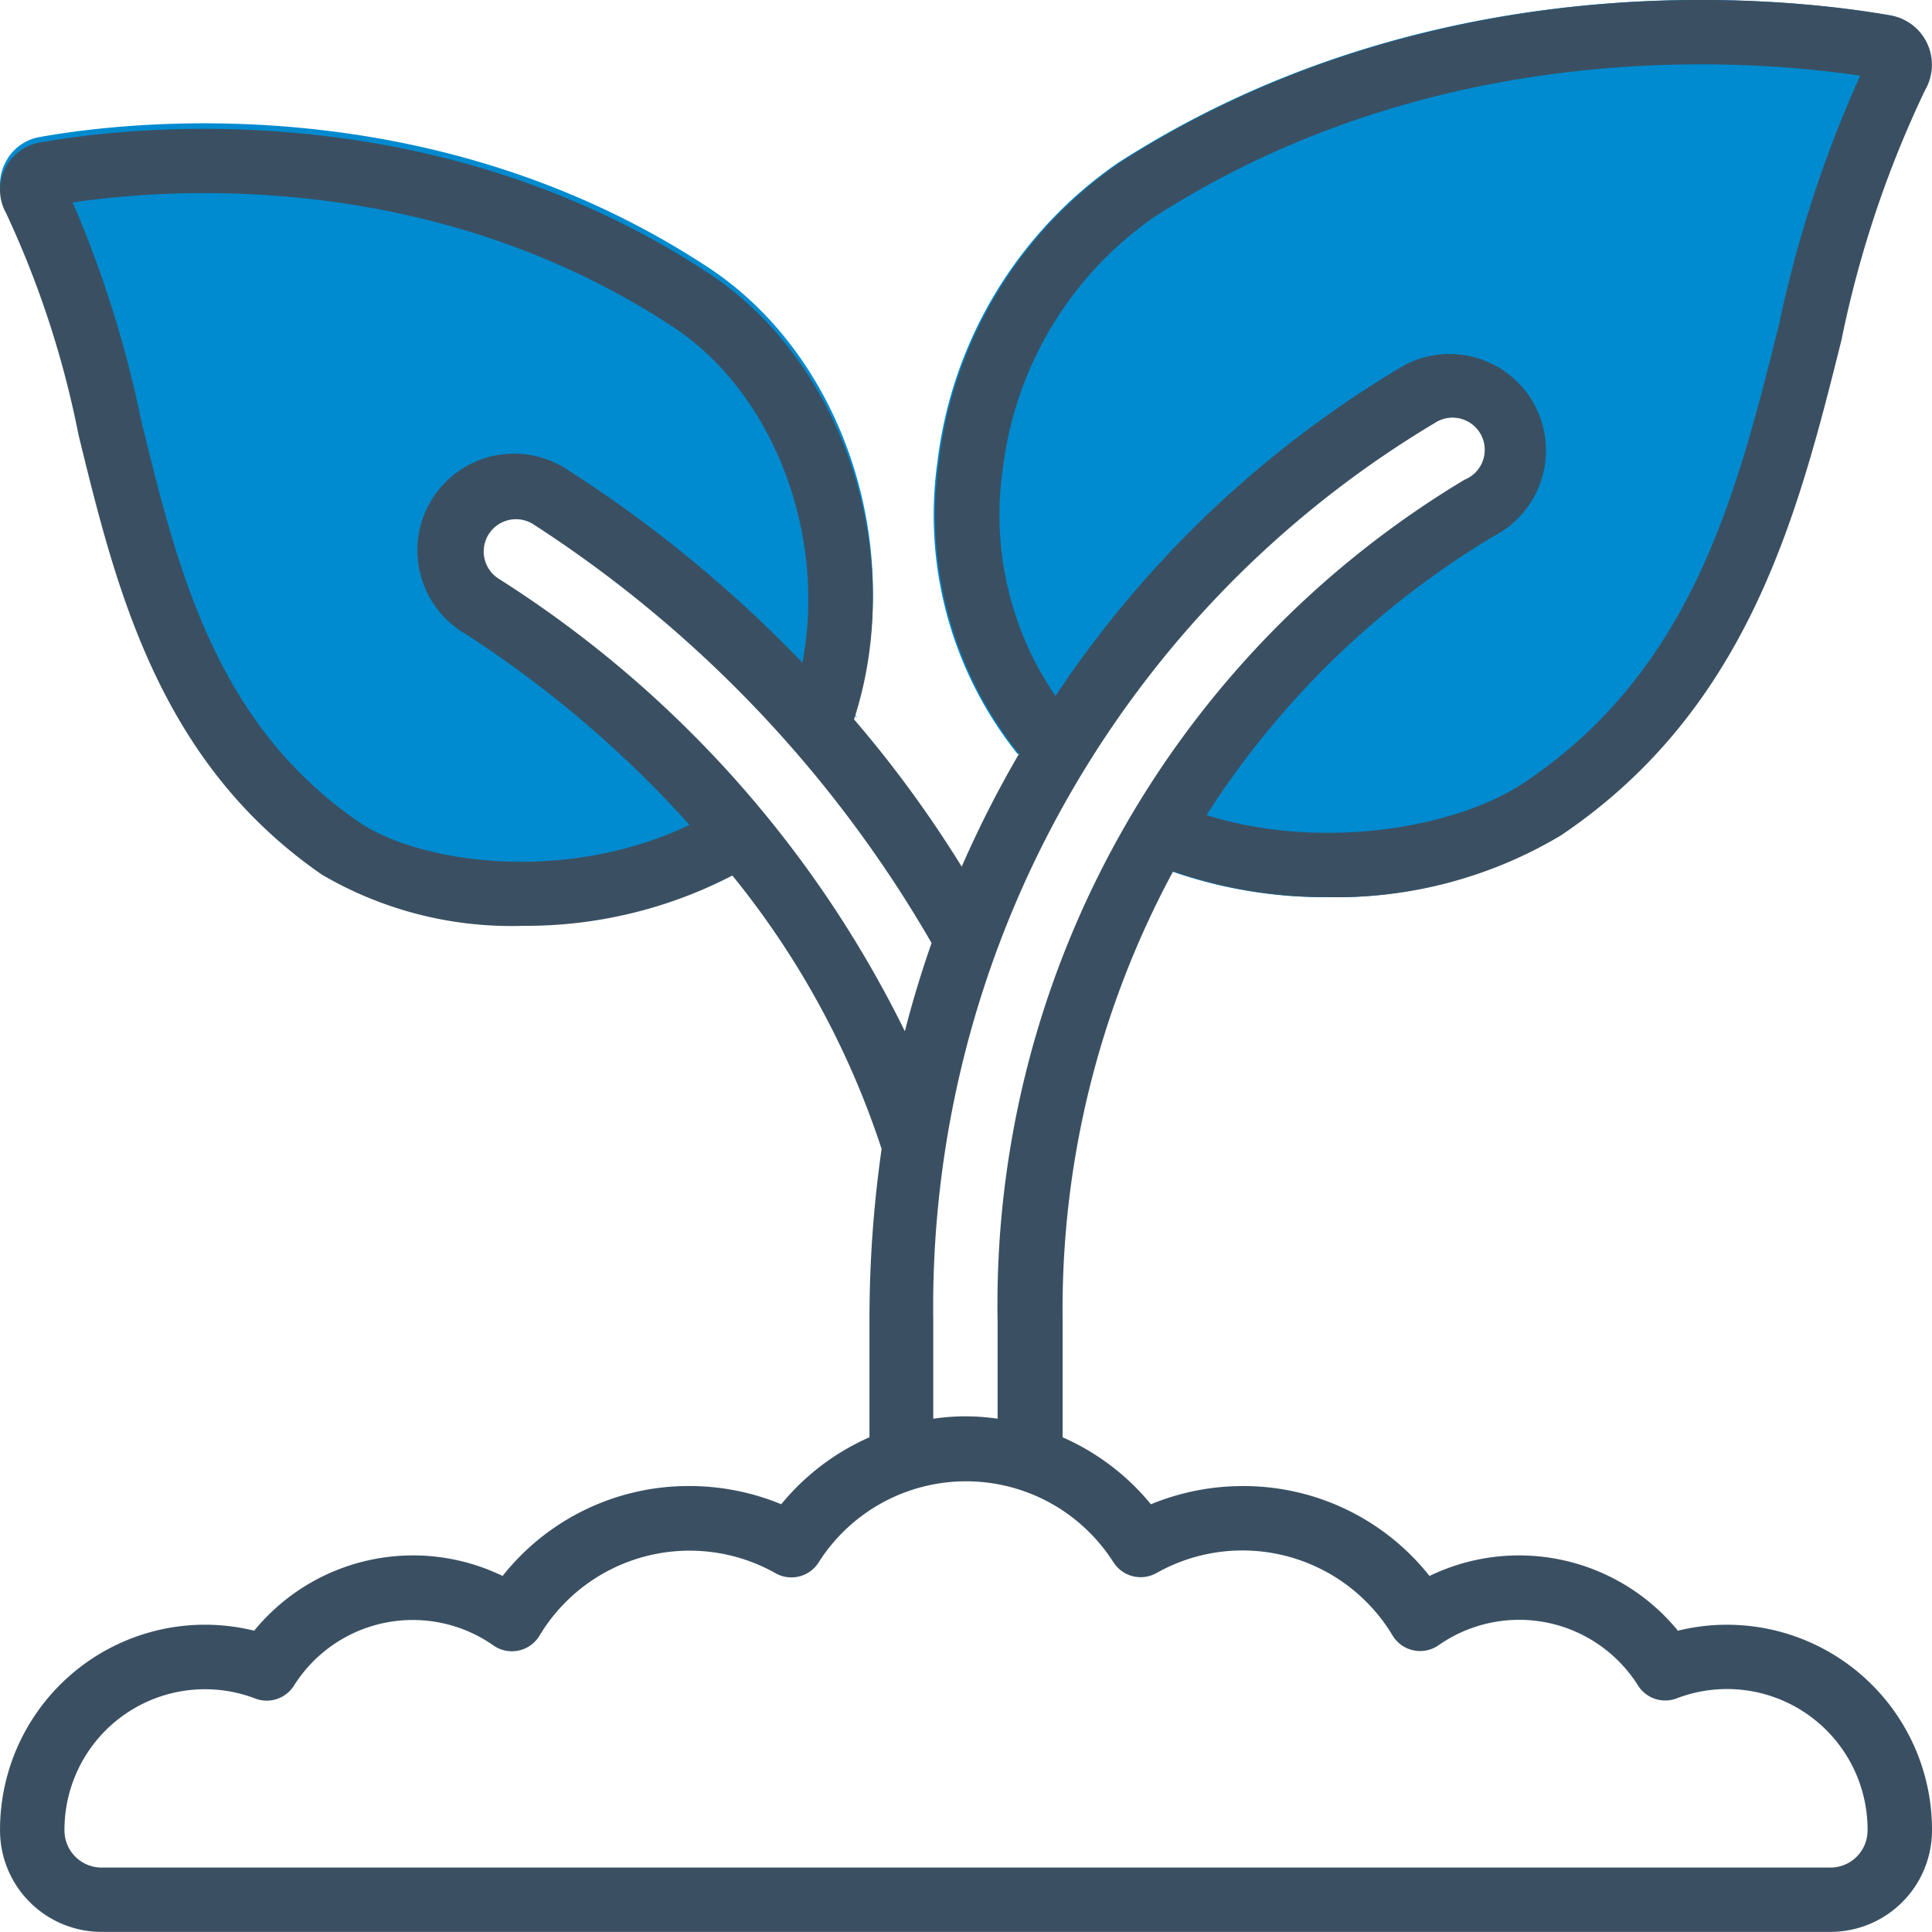
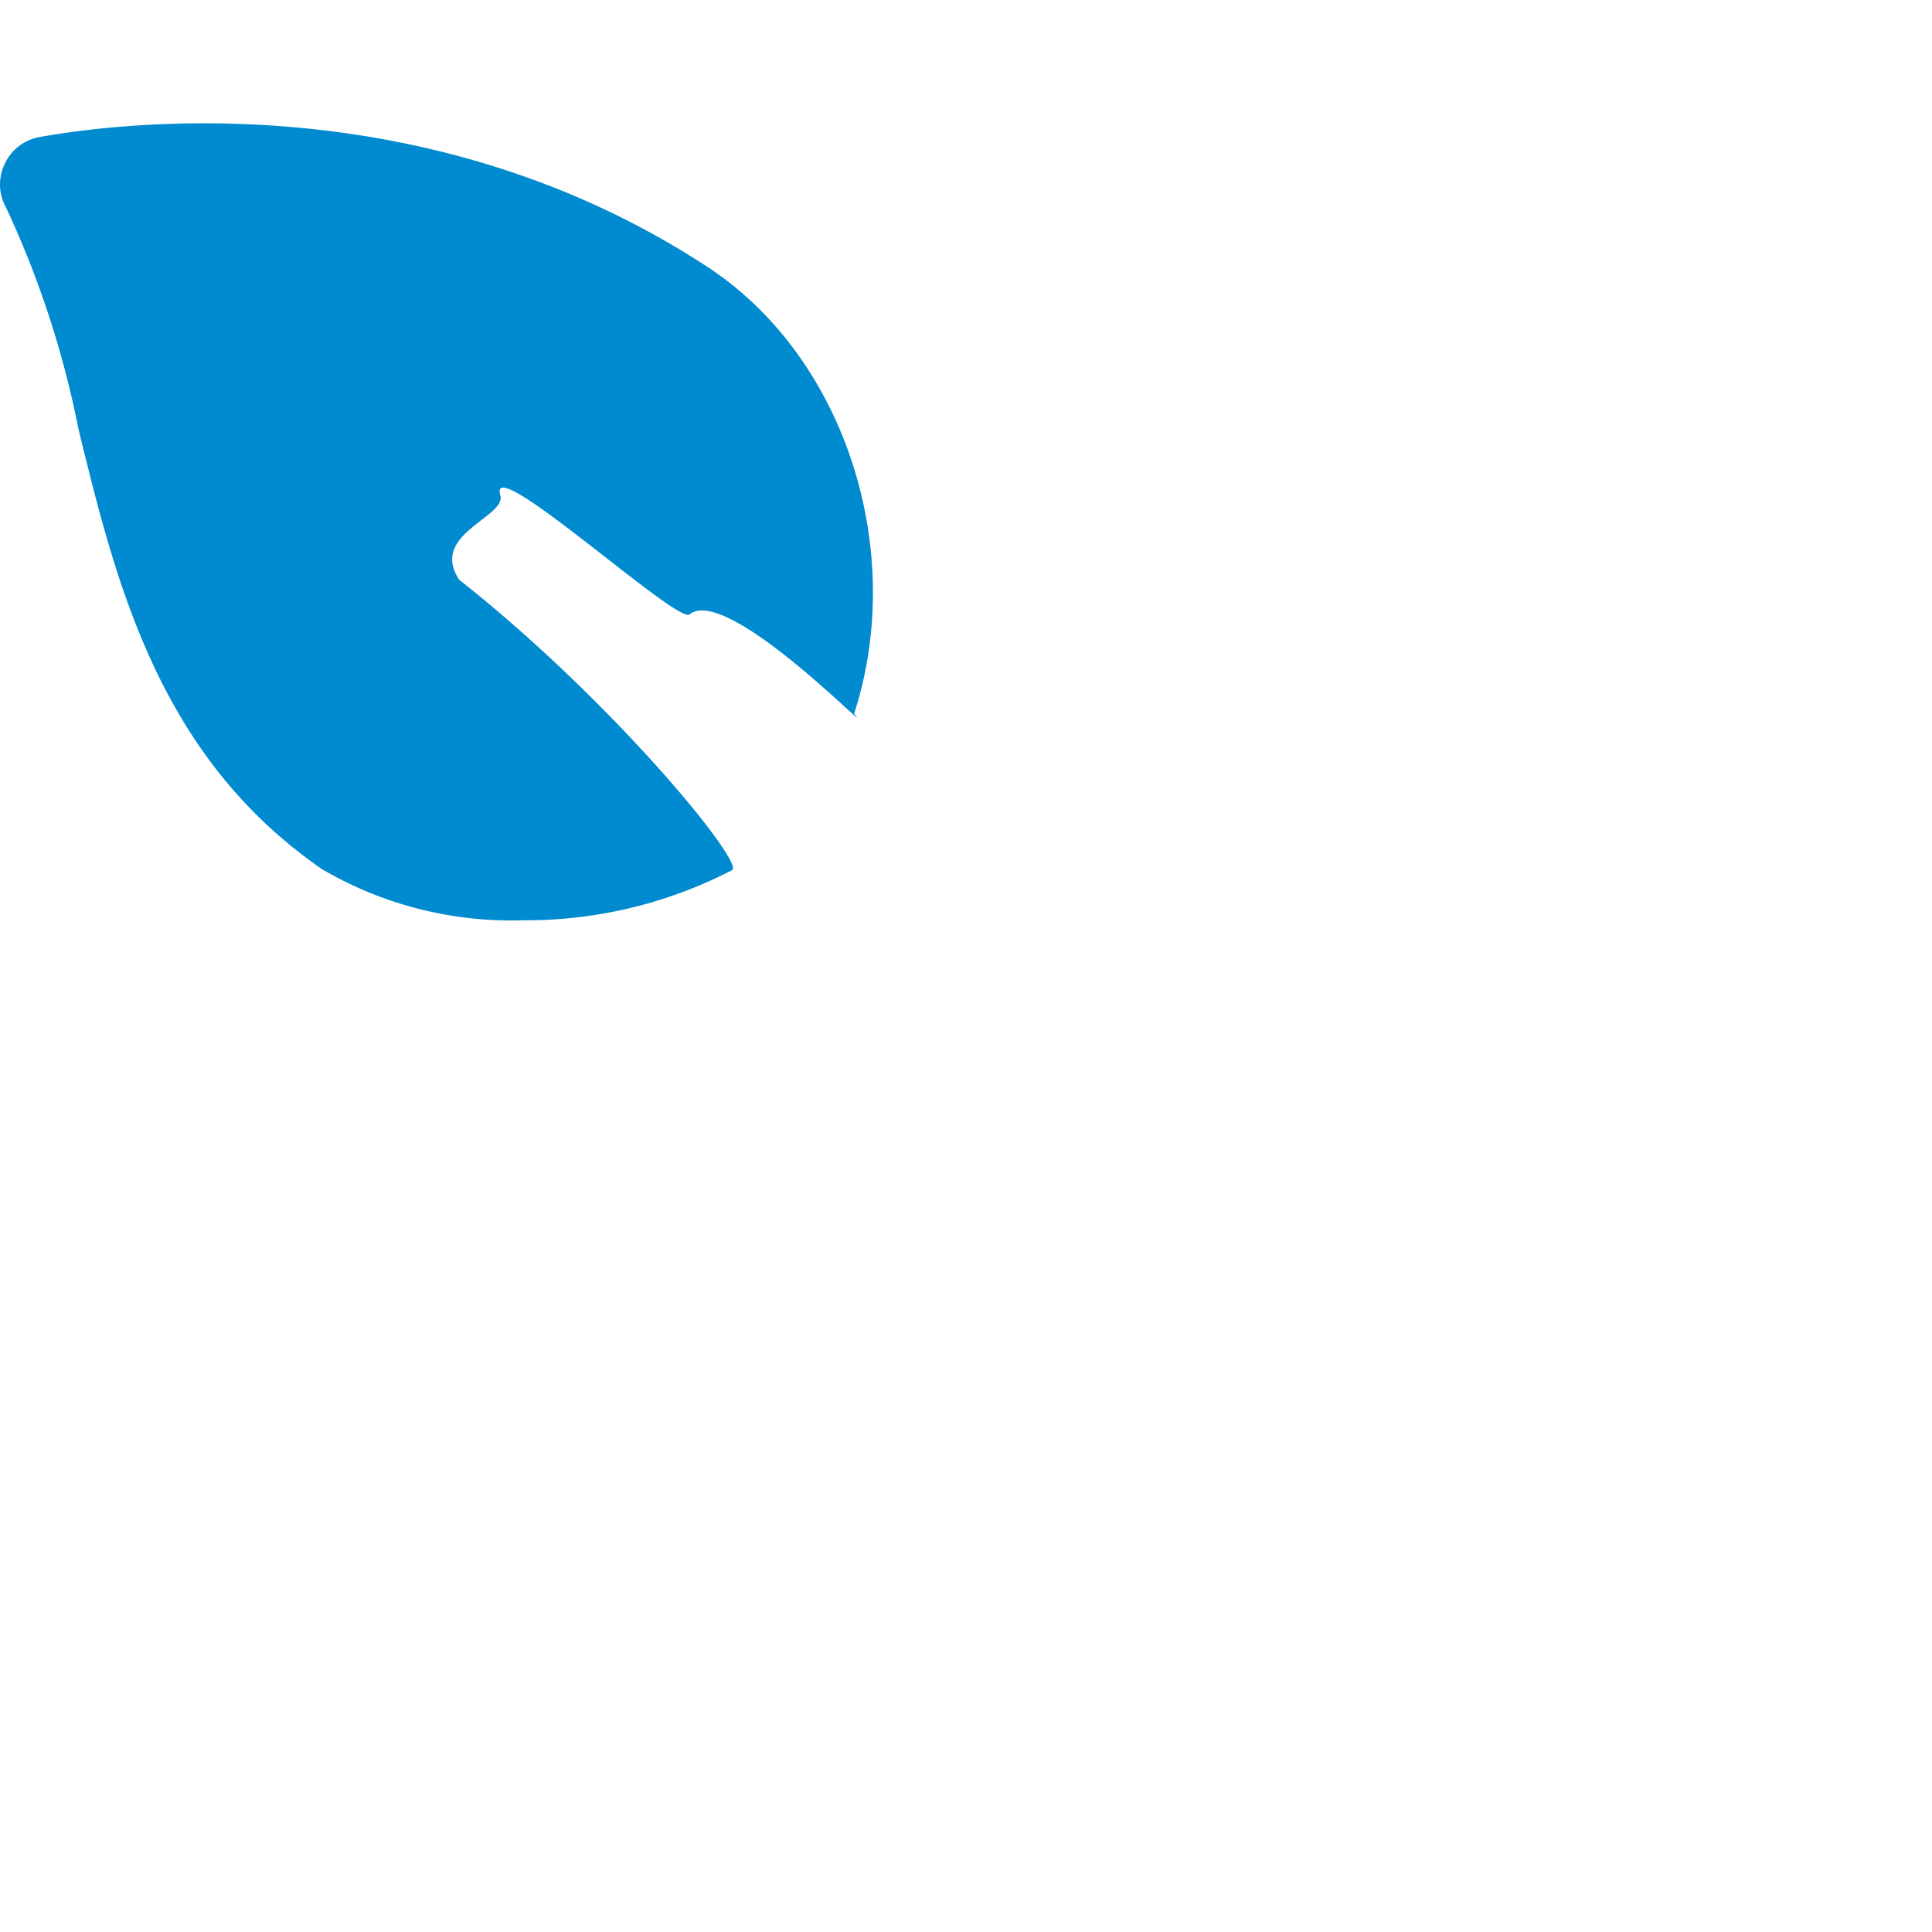
<svg xmlns="http://www.w3.org/2000/svg" viewBox="0 0 159.153 159.144" height="159.144" width="159.153" data-name="Group 77" id="Group_77">
  <path fill="#008acf" transform="translate(0.002 2.842)" d="M6.462,32.506c3.09,12.62,6.57,26.933,20.053,36.246a30.864,30.864,0,0,0,16.573,4.217,36.92,36.92,0,0,0,17.241-4.143c.881-.786-9.986-14.04-22.5-23.907-2.507-3.772,3.923-5.173,3.383-6.96C40.078,34.191,55.783,48.595,56.8,47.77c3.1-2.519,15.651,10.632,13.557,8.191C74.7,42.551,69.665,26.7,58.416,19.238,35.547,4.164,10.428,7.172,3.348,8.432A3.923,3.923,0,0,0,.386,10.66a3.886,3.886,0,0,0,.114,3.6A79.274,79.274,0,0,1,6.462,32.506Z" id="plant" />
-   <path fill="#008acf" transform="translate(23.833 -0.002)" d="M72.688,71.784a38.041,38.041,0,0,0,12.663,2.122,36.023,36.023,0,0,0,19.294-5.093c15.5-10.448,19.541-26.572,23.1-40.8a88.7,88.7,0,0,1,6.881-20.575,4.159,4.159,0,0,0,.172-3.875,4.111,4.111,0,0,0-3.042-2.3c-8.223-1.438-37.135-4.8-63.505,12.162A34.981,34.981,0,0,0,53.4,37.973,31.469,31.469,0,0,0,59.99,62.111C60.685,62.724,83.979,37.8,93,32.4c10.823-2.324,4.03,7.984,7.158,6.368,3.026-1.565-18.962,13.958-17.982,14.308C85.739,54.354,74.1,68.06,72.688,71.784Z" data-name="plant" id="plant-2" />
-   <path fill="#3a5062" transform="translate(0.002 -0.002)" d="M6.462,35.806c3.09,12.62,6.57,26.933,20.053,36.246a30.864,30.864,0,0,0,16.573,4.217,36.92,36.92,0,0,0,17.241-4.143A70.532,70.532,0,0,1,72.623,94.648a98.907,98.907,0,0,0-1,14.1V118.4a19.594,19.594,0,0,0-7.27,5.517,19.843,19.843,0,0,0-7.565-1.5A19.535,19.535,0,0,0,41.4,129.825a16.912,16.912,0,0,0-20.464,4.509A16.888,16.888,0,0,0,0,150.78a8.369,8.369,0,0,0,8.35,8.366H150.791a8.369,8.369,0,0,0,8.361-8.366,16.888,16.888,0,0,0-20.931-16.445,16.912,16.912,0,0,0-20.464-4.509,19.535,19.535,0,0,0-15.384-7.406,19.843,19.843,0,0,0-7.565,1.5,19.594,19.594,0,0,0-7.273-5.517v-9.652a75.975,75.975,0,0,1,9.1-36.965A38.041,38.041,0,0,0,109.3,73.906a36.023,36.023,0,0,0,19.294-5.093c15.5-10.448,19.541-26.572,23.1-40.8a88.7,88.7,0,0,1,6.881-20.575,4.159,4.159,0,0,0,.172-3.875,4.111,4.111,0,0,0-3.042-2.3c-8.223-1.438-37.135-4.8-63.505,12.162A34.981,34.981,0,0,0,77.344,37.973a31.469,31.469,0,0,0,6.594,24.137,88.784,88.784,0,0,0-4.716,9.284,96.574,96.574,0,0,0-8.87-12.132C74.7,45.851,69.665,30,58.416,22.538,35.547,7.464,10.428,10.472,3.348,11.732A3.923,3.923,0,0,0,.386,13.96a3.886,3.886,0,0,0,.114,3.6A79.274,79.274,0,0,1,6.462,35.806ZM91.726,128.7a2.652,2.652,0,0,0,3.544.883,14.419,14.419,0,0,1,19.443,5.143,2.652,2.652,0,0,0,3.8.8,11.567,11.567,0,0,1,16.421,3.324,2.652,2.652,0,0,0,3.183,1.061,11.575,11.575,0,0,1,15.726,10.875,3.058,3.058,0,0,1-3.045,3.061H8.354a3.058,3.058,0,0,1-3.045-3.061,11.575,11.575,0,0,1,15.719-10.862,2.652,2.652,0,0,0,3.183-1.061,11.567,11.567,0,0,1,16.429-3.318,2.652,2.652,0,0,0,3.8-.8A14.419,14.419,0,0,1,63.886,129.6a2.652,2.652,0,0,0,3.544-.883,14.379,14.379,0,0,1,24.3,0Zm-9.549-19.981v8.154a17.9,17.9,0,0,0-5.3,0v-8.156a84.791,84.791,0,0,1,41.333-73.882,2.652,2.652,0,1,1,2.435,4.684,79.245,79.245,0,0,0-38.471,69.2Zm.43-70.065A29.554,29.554,0,0,1,95.073,17.883c23.262-14.963,48.715-13.05,58.161-11.644a100.125,100.125,0,0,0-6.684,20.5c-3.491,13.952-7.1,28.381-20.92,37.689-5.674,3.825-16.811,5.679-26.238,2.721a71.882,71.882,0,0,1,23.694-23,7.944,7.944,0,1,0-7.427-14.045A88.626,88.626,0,0,0,86.946,57.336,26.424,26.424,0,0,1,82.6,38.652Zm-8.069,46.3A92.364,92.364,0,0,0,41.053,47.66a2.658,2.658,0,0,1,2.9-4.456A101.353,101.353,0,0,1,76.739,77.686C75.925,80.012,75.182,82.431,74.538,84.954ZM55.485,26.96C63.833,32.5,68.1,44.185,66.1,54.593a106.365,106.365,0,0,0-19.48-15.976,7.963,7.963,0,1,0-8.3,13.589A92.04,92.04,0,0,1,56.8,67.954c-10.2,4.891-22.249,3.183-27.281-.265C17.7,59.53,14.605,46.83,11.611,34.549a92.322,92.322,0,0,0-5.626-17.87C14.372,15.446,35.852,14.021,55.485,26.96Z" data-name="plant" id="plant-3" />
</svg>